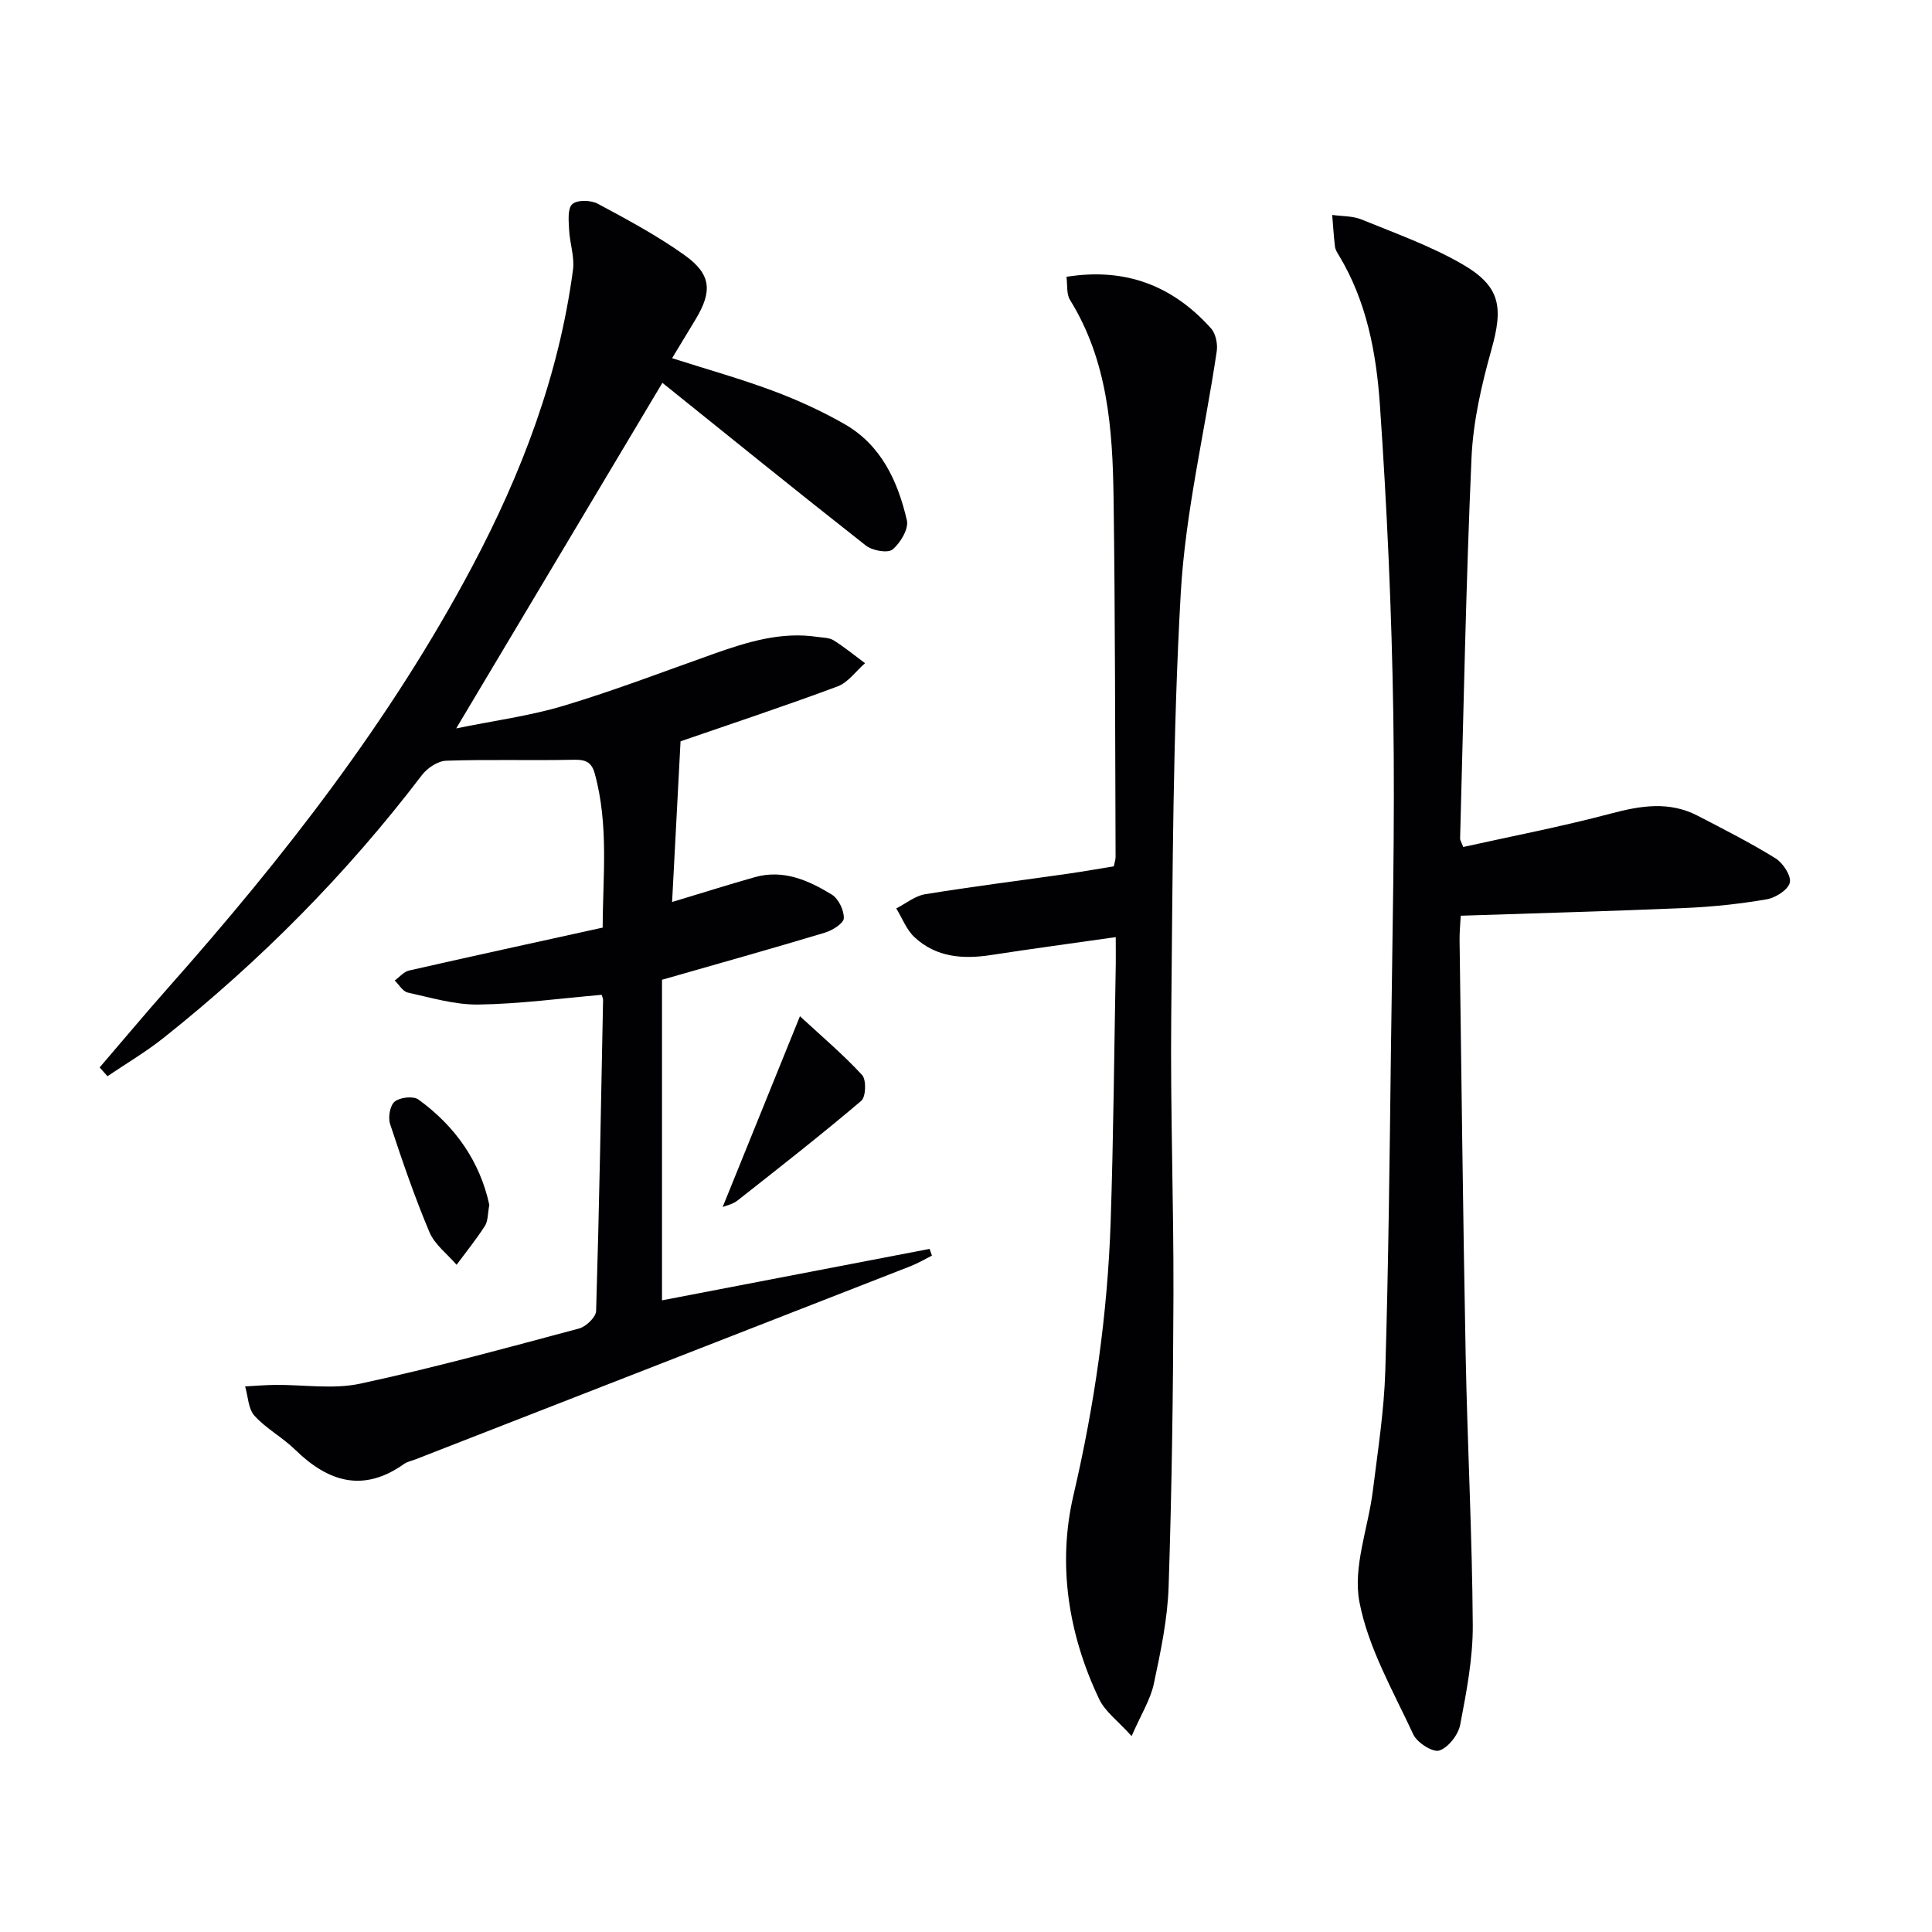
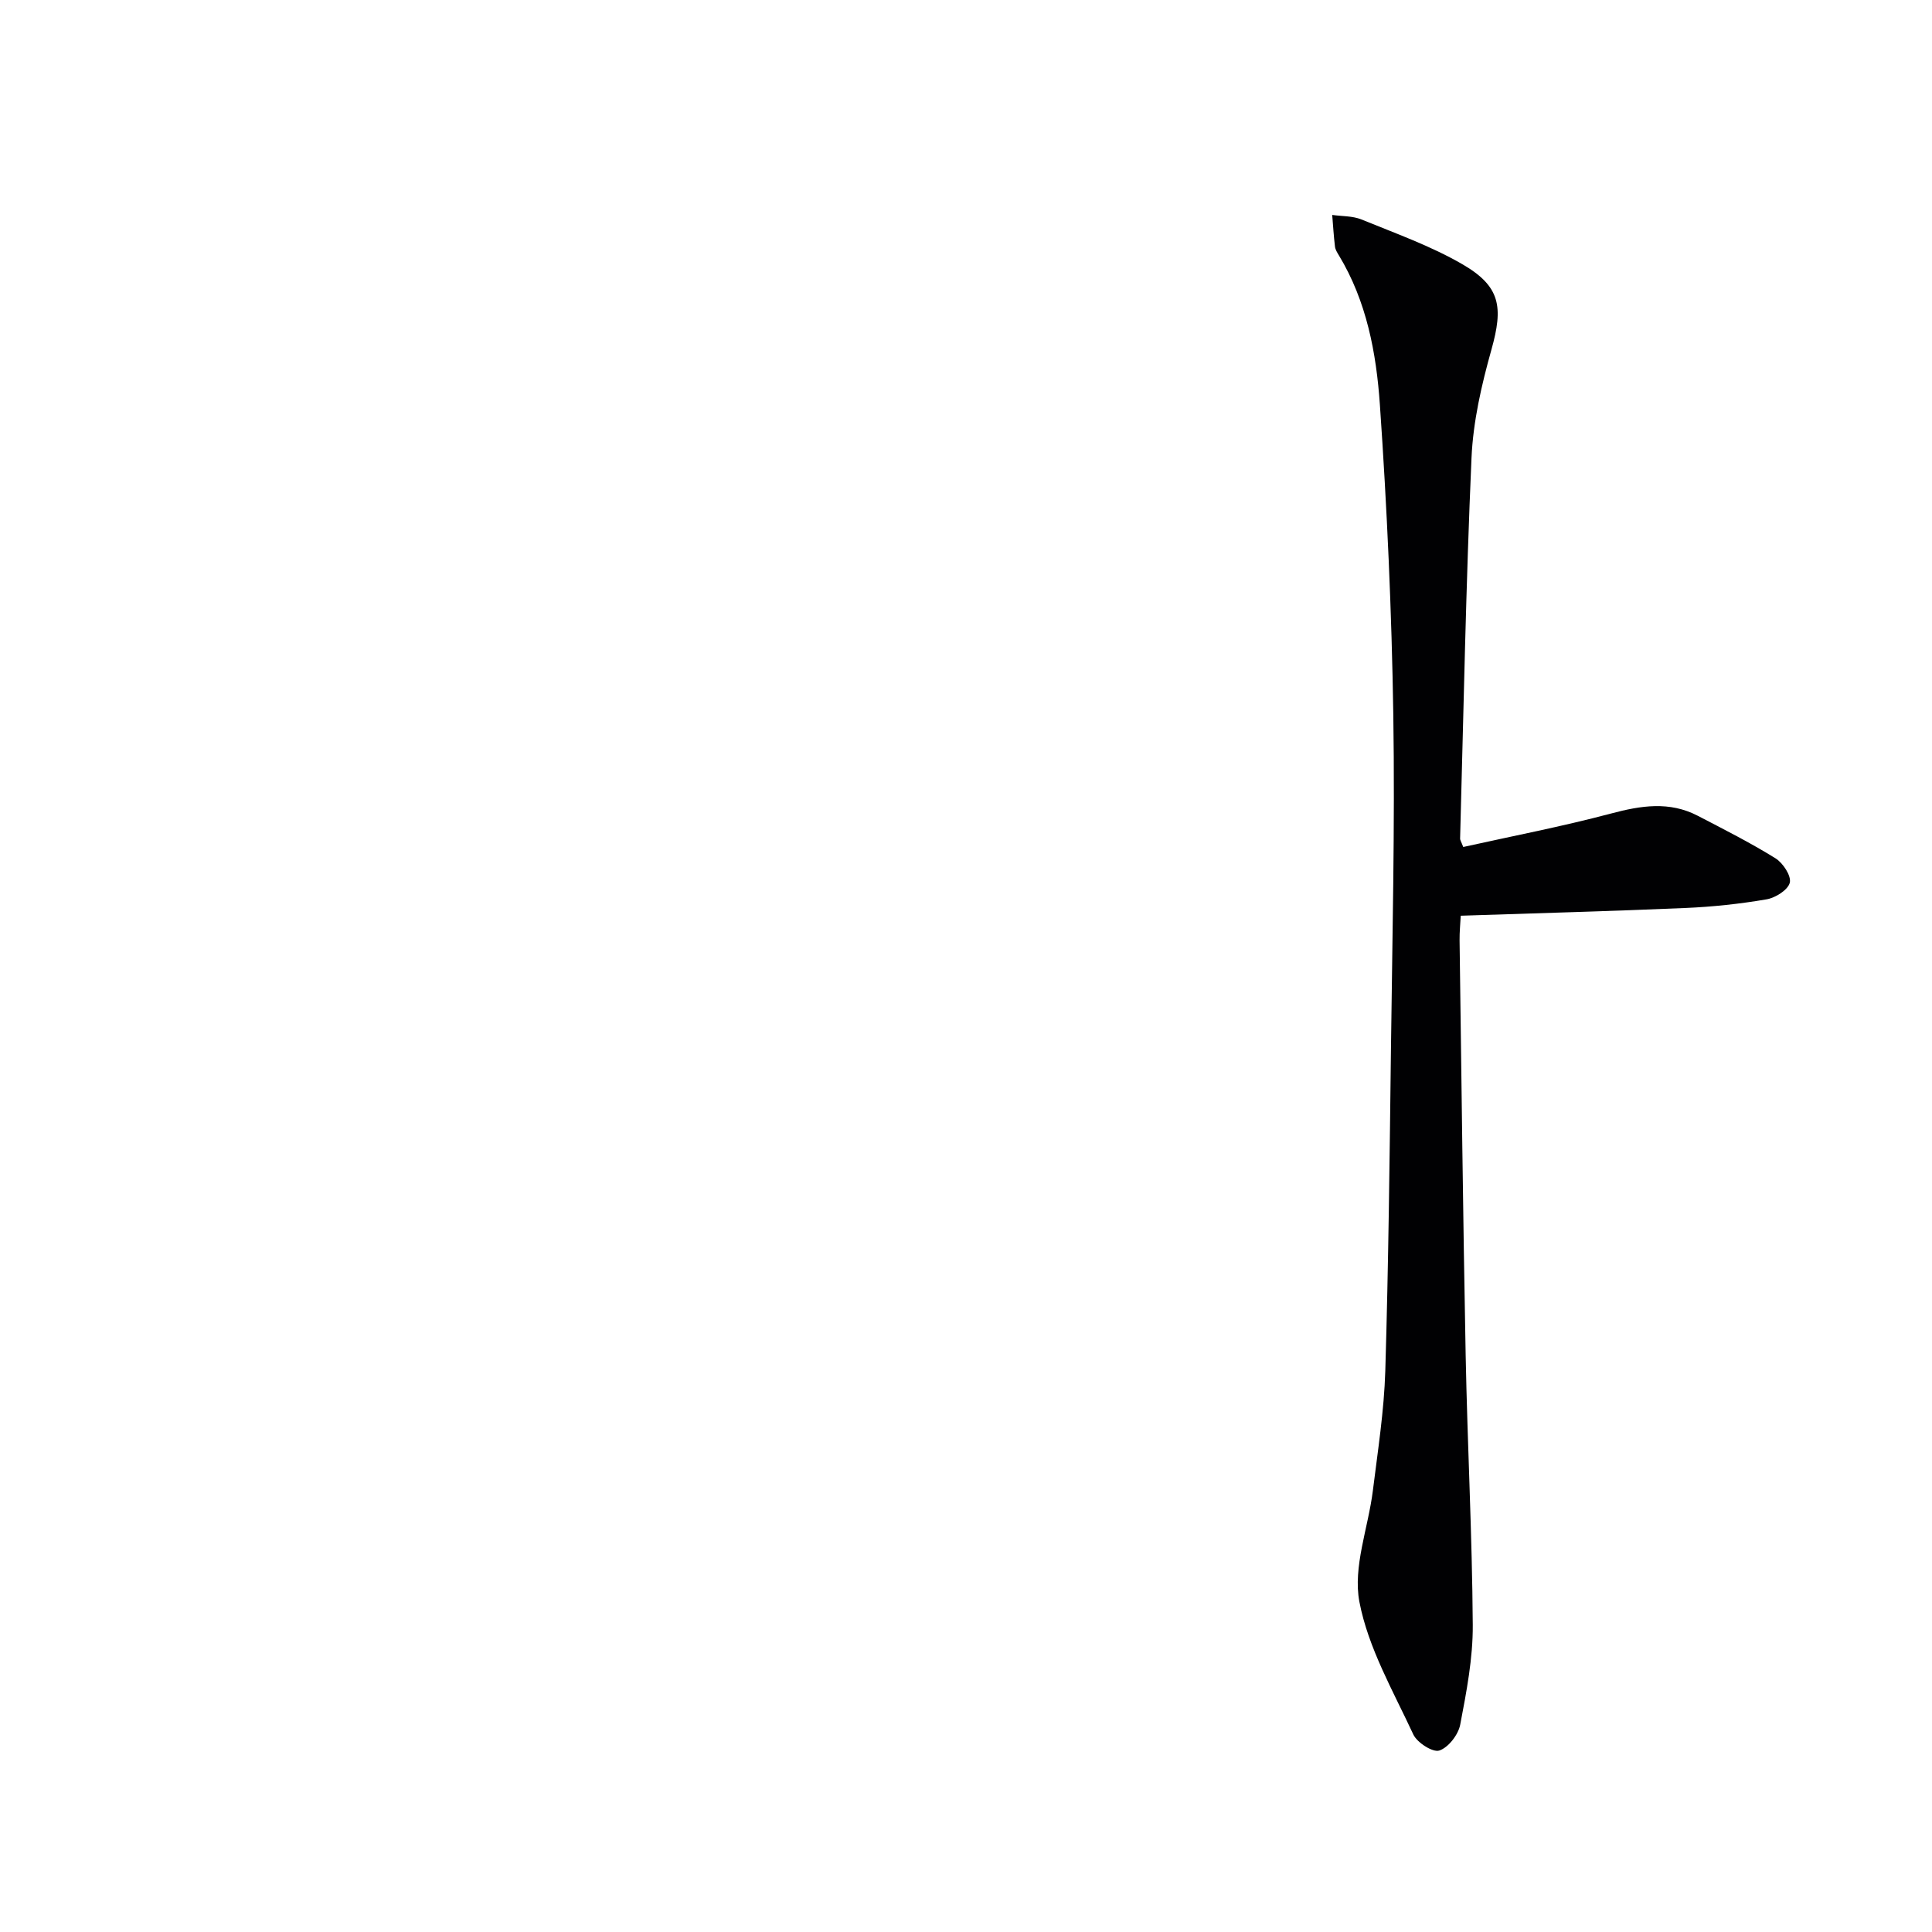
<svg xmlns="http://www.w3.org/2000/svg" enable-background="new 0 0 400 400" viewBox="0 0 400 400">
  <g fill="#010103">
-     <path d="m20.63 221c4.73-5.5 9.38-11.07 14.19-16.5 23.9-26.96 45.98-55.25 62.94-87.2 10.26-19.34 17.97-39.6 20.87-61.43.36-2.68-.67-5.51-.8-8.28-.09-1.83-.36-4.39.65-5.32 1-.92 3.85-.86 5.28-.09 6.14 3.29 12.32 6.61 17.98 10.65 5.53 3.95 5.78 7.46 2.28 13.28-1.53 2.55-3.08 5.09-4.87 8.05 7.17 2.29 14.11 4.23 20.84 6.74 5.12 1.91 10.16 4.21 14.89 6.92 7.59 4.35 11.01 11.84 12.88 19.91.41 1.77-1.35 4.71-2.98 6.04-1 .81-4.17.23-5.51-.82-14.25-11.19-28.34-22.61-42.13-33.69-14.04 23.54-28.03 46.99-42.69 71.55 7.93-1.63 15.3-2.59 22.32-4.71 10.48-3.15 20.73-7.09 31.05-10.75 6.93-2.45 13.9-4.61 21.4-3.49 1.14.17 2.45.14 3.37.71 2.27 1.42 4.35 3.14 6.51 4.74-1.89 1.64-3.51 3.99-5.7 4.81-10.99 4.09-22.13 7.78-32.5 11.36-.56 10.58-1.13 21.52-1.75 33.27 5.95-1.79 11.5-3.55 17.11-5.14 5.92-1.67 11.13.65 15.95 3.6 1.4.86 2.56 3.27 2.49 4.91-.05 1.07-2.37 2.51-3.92 2.98-10.93 3.29-21.93 6.37-33.72 9.75v66.37c18.17-3.49 36.78-7.07 55.4-10.65.16.46.32.93.49 1.39-1.47.74-2.9 1.59-4.43 2.19-34.18 13.36-68.37 26.68-102.56 40.02-.78.3-1.65.46-2.31.93-8.45 5.99-15.7 3.73-22.55-2.96-2.61-2.55-5.98-4.34-8.41-7.02-1.3-1.43-1.33-4.01-1.94-6.08 2.07-.11 4.14-.29 6.21-.31 5.89-.06 12 .95 17.63-.26 15.22-3.27 30.26-7.4 45.31-11.42 1.44-.39 3.48-2.35 3.52-3.63.65-21.46 1.02-42.93 1.44-64.4.01-.31-.17-.62-.3-1.05-8.49.73-16.99 1.89-25.51 2.01-4.87.07-9.79-1.42-14.62-2.48-1.04-.23-1.81-1.63-2.71-2.49.98-.71 1.87-1.82 2.96-2.07 13.09-2.98 26.2-5.83 40.1-8.89 0-10.32 1.32-21.19-1.66-31.96-.78-2.8-2.49-2.83-4.91-2.78-8.62.17-17.24-.11-25.85.19-1.73.06-3.9 1.52-5.01 2.98-15.52 20.38-33.41 38.43-53.43 54.36-3.68 2.93-7.77 5.34-11.67 7.98-.53-.6-1.08-1.21-1.62-1.82z" />
    <path d="m302.95 175.36c10.13-2.25 20.48-4.24 30.64-6.94 6.16-1.64 12.03-2.57 17.9.47 5.43 2.82 10.91 5.59 16.1 8.81 1.55.96 3.31 3.64 2.97 5.04-.36 1.5-2.97 3.15-4.82 3.46-5.55.95-11.19 1.55-16.82 1.79-15.28.66-30.57 1.07-46.49 1.6-.08 1.59-.26 3.35-.24 5.1.39 28.62.71 57.25 1.26 85.87.36 18.62 1.35 37.23 1.47 55.85.05 6.9-1.3 13.86-2.6 20.67-.4 2.08-2.45 4.73-4.33 5.35-1.34.44-4.59-1.63-5.38-3.33-4.17-8.99-9.34-17.92-11.16-27.45-1.38-7.24 1.83-15.32 2.79-23.05 1.02-8.24 2.32-16.49 2.57-24.76.66-22.12.9-44.26 1.17-66.4.28-23.13.84-46.26.49-69.39-.33-21.43-1.3-42.87-2.78-64.26-.74-10.71-2.74-21.43-8.5-30.94-.34-.56-.73-1.18-.8-1.81-.26-2.17-.39-4.36-.57-6.54 2.03.29 4.22.19 6.06.94 7.04 2.88 14.31 5.46 20.86 9.25 7.94 4.59 8.52 8.87 6.05 17.68-2.05 7.3-3.8 14.9-4.13 22.44-1.16 26.24-1.64 52.5-2.36 78.76-.03.34.21.65.65 1.79z" />
-     <path d="m231 194.02c-9.01 1.29-17.39 2.41-25.75 3.7-5.84.91-11.39.51-15.89-3.66-1.68-1.55-2.56-3.96-3.8-5.98 1.99-1.01 3.88-2.6 5.98-2.94 9.83-1.6 19.73-2.84 29.59-4.25 3.1-.44 6.19-1 9.47-1.53.14-.72.37-1.34.37-1.96-.11-24.82-.07-49.64-.42-74.46-.2-14.17-1.22-28.27-9.02-40.85-.76-1.23-.5-3.09-.73-4.78 12.33-1.97 22.08 1.91 29.94 10.69.97 1.09 1.4 3.23 1.17 4.75-2.48 16.71-6.5 33.32-7.45 50.11-1.66 29.22-1.67 58.54-1.97 87.82-.19 19.13.52 38.27.46 57.41-.06 20.13-.34 40.27-1 60.39-.22 6.74-1.65 13.49-3.06 20.12-.7 3.29-2.63 6.32-4.6 10.84-2.81-3.13-5.48-5.05-6.72-7.66-6.4-13.44-8.66-27.92-5.32-42.22 4.37-18.71 7.06-37.51 7.7-56.63.59-17.8.73-35.61 1.06-53.41.02-1.65-.01-3.3-.01-5.5z" />
-     <path d="m165.62 210.4c4.53 4.19 8.96 7.93 12.87 12.17.9.98.79 4.53-.17 5.34-8.37 7.1-17.03 13.88-25.66 20.67-.96.75-2.3 1.01-3.04 1.32 5.19-12.81 10.39-25.67 16-39.5z" />
-     <path d="m101.31 249.46c-.35 1.8-.25 3.31-.91 4.34-1.79 2.8-3.89 5.39-5.87 8.06-1.91-2.23-4.52-4.16-5.61-6.74-3.09-7.32-5.67-14.87-8.16-22.42-.45-1.37-.01-3.86.97-4.64 1.11-.88 3.84-1.19 4.91-.41 7.62 5.52 12.73 12.83 14.67 21.81z" />
  </g>
</svg>